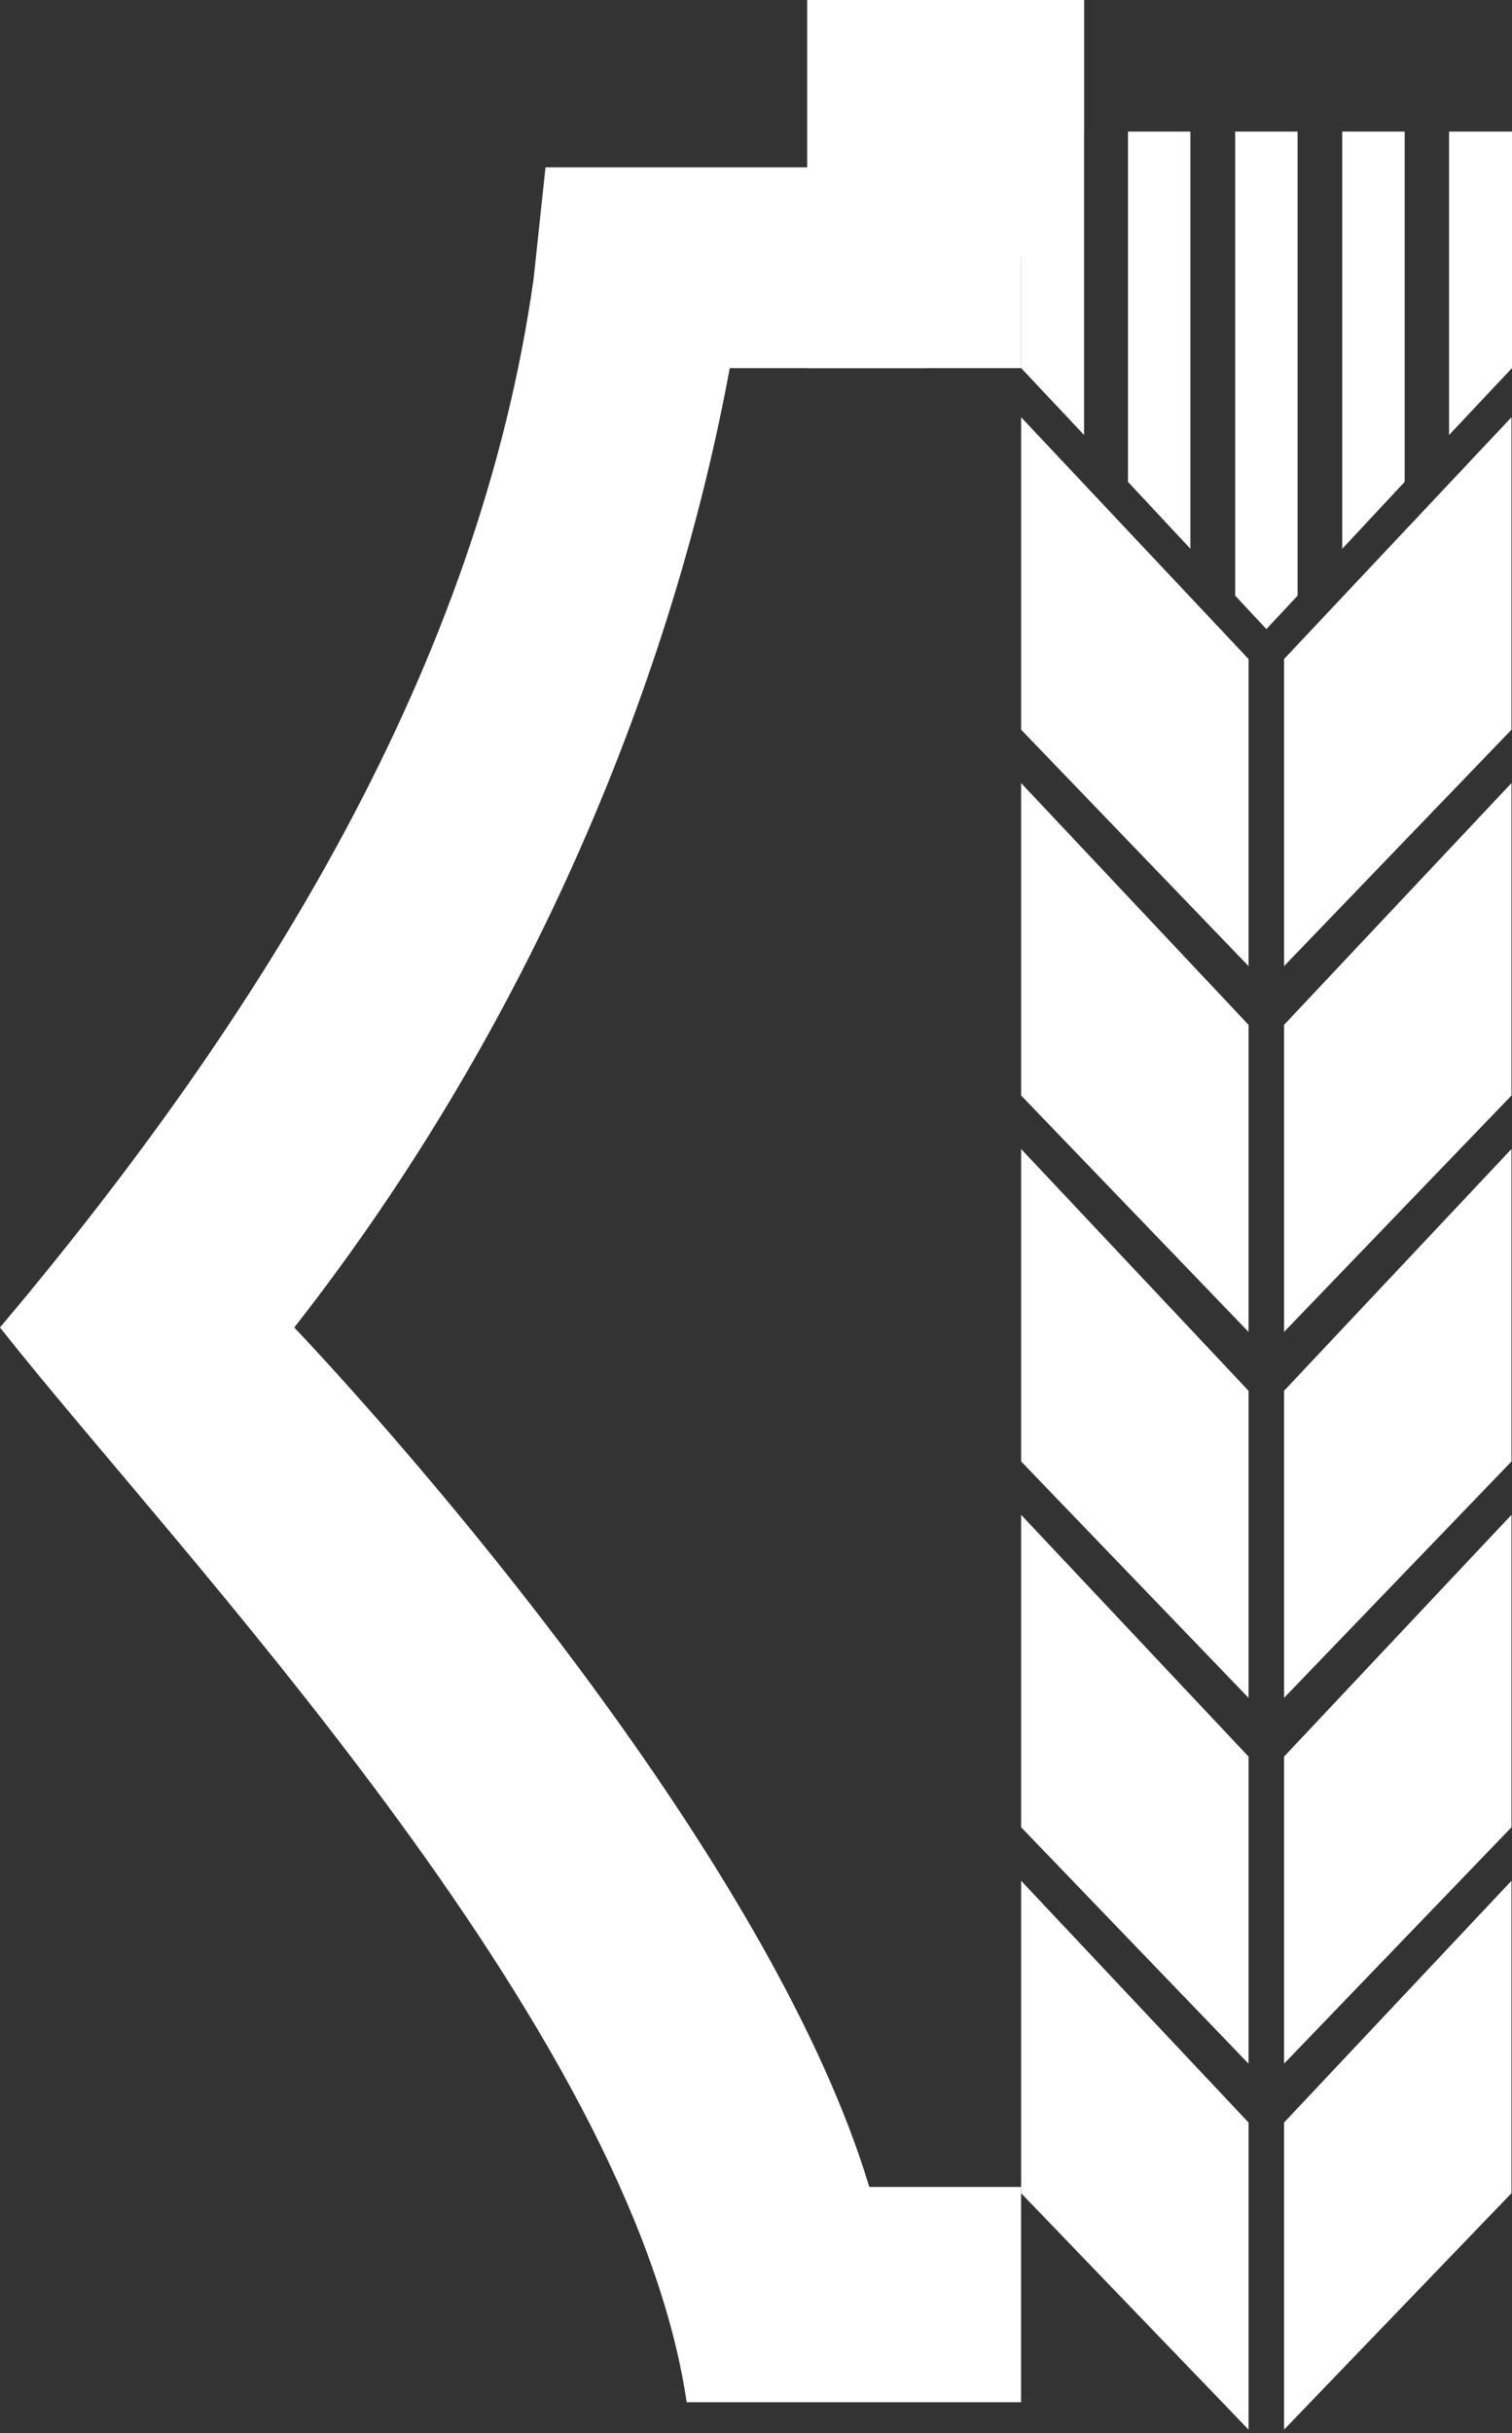
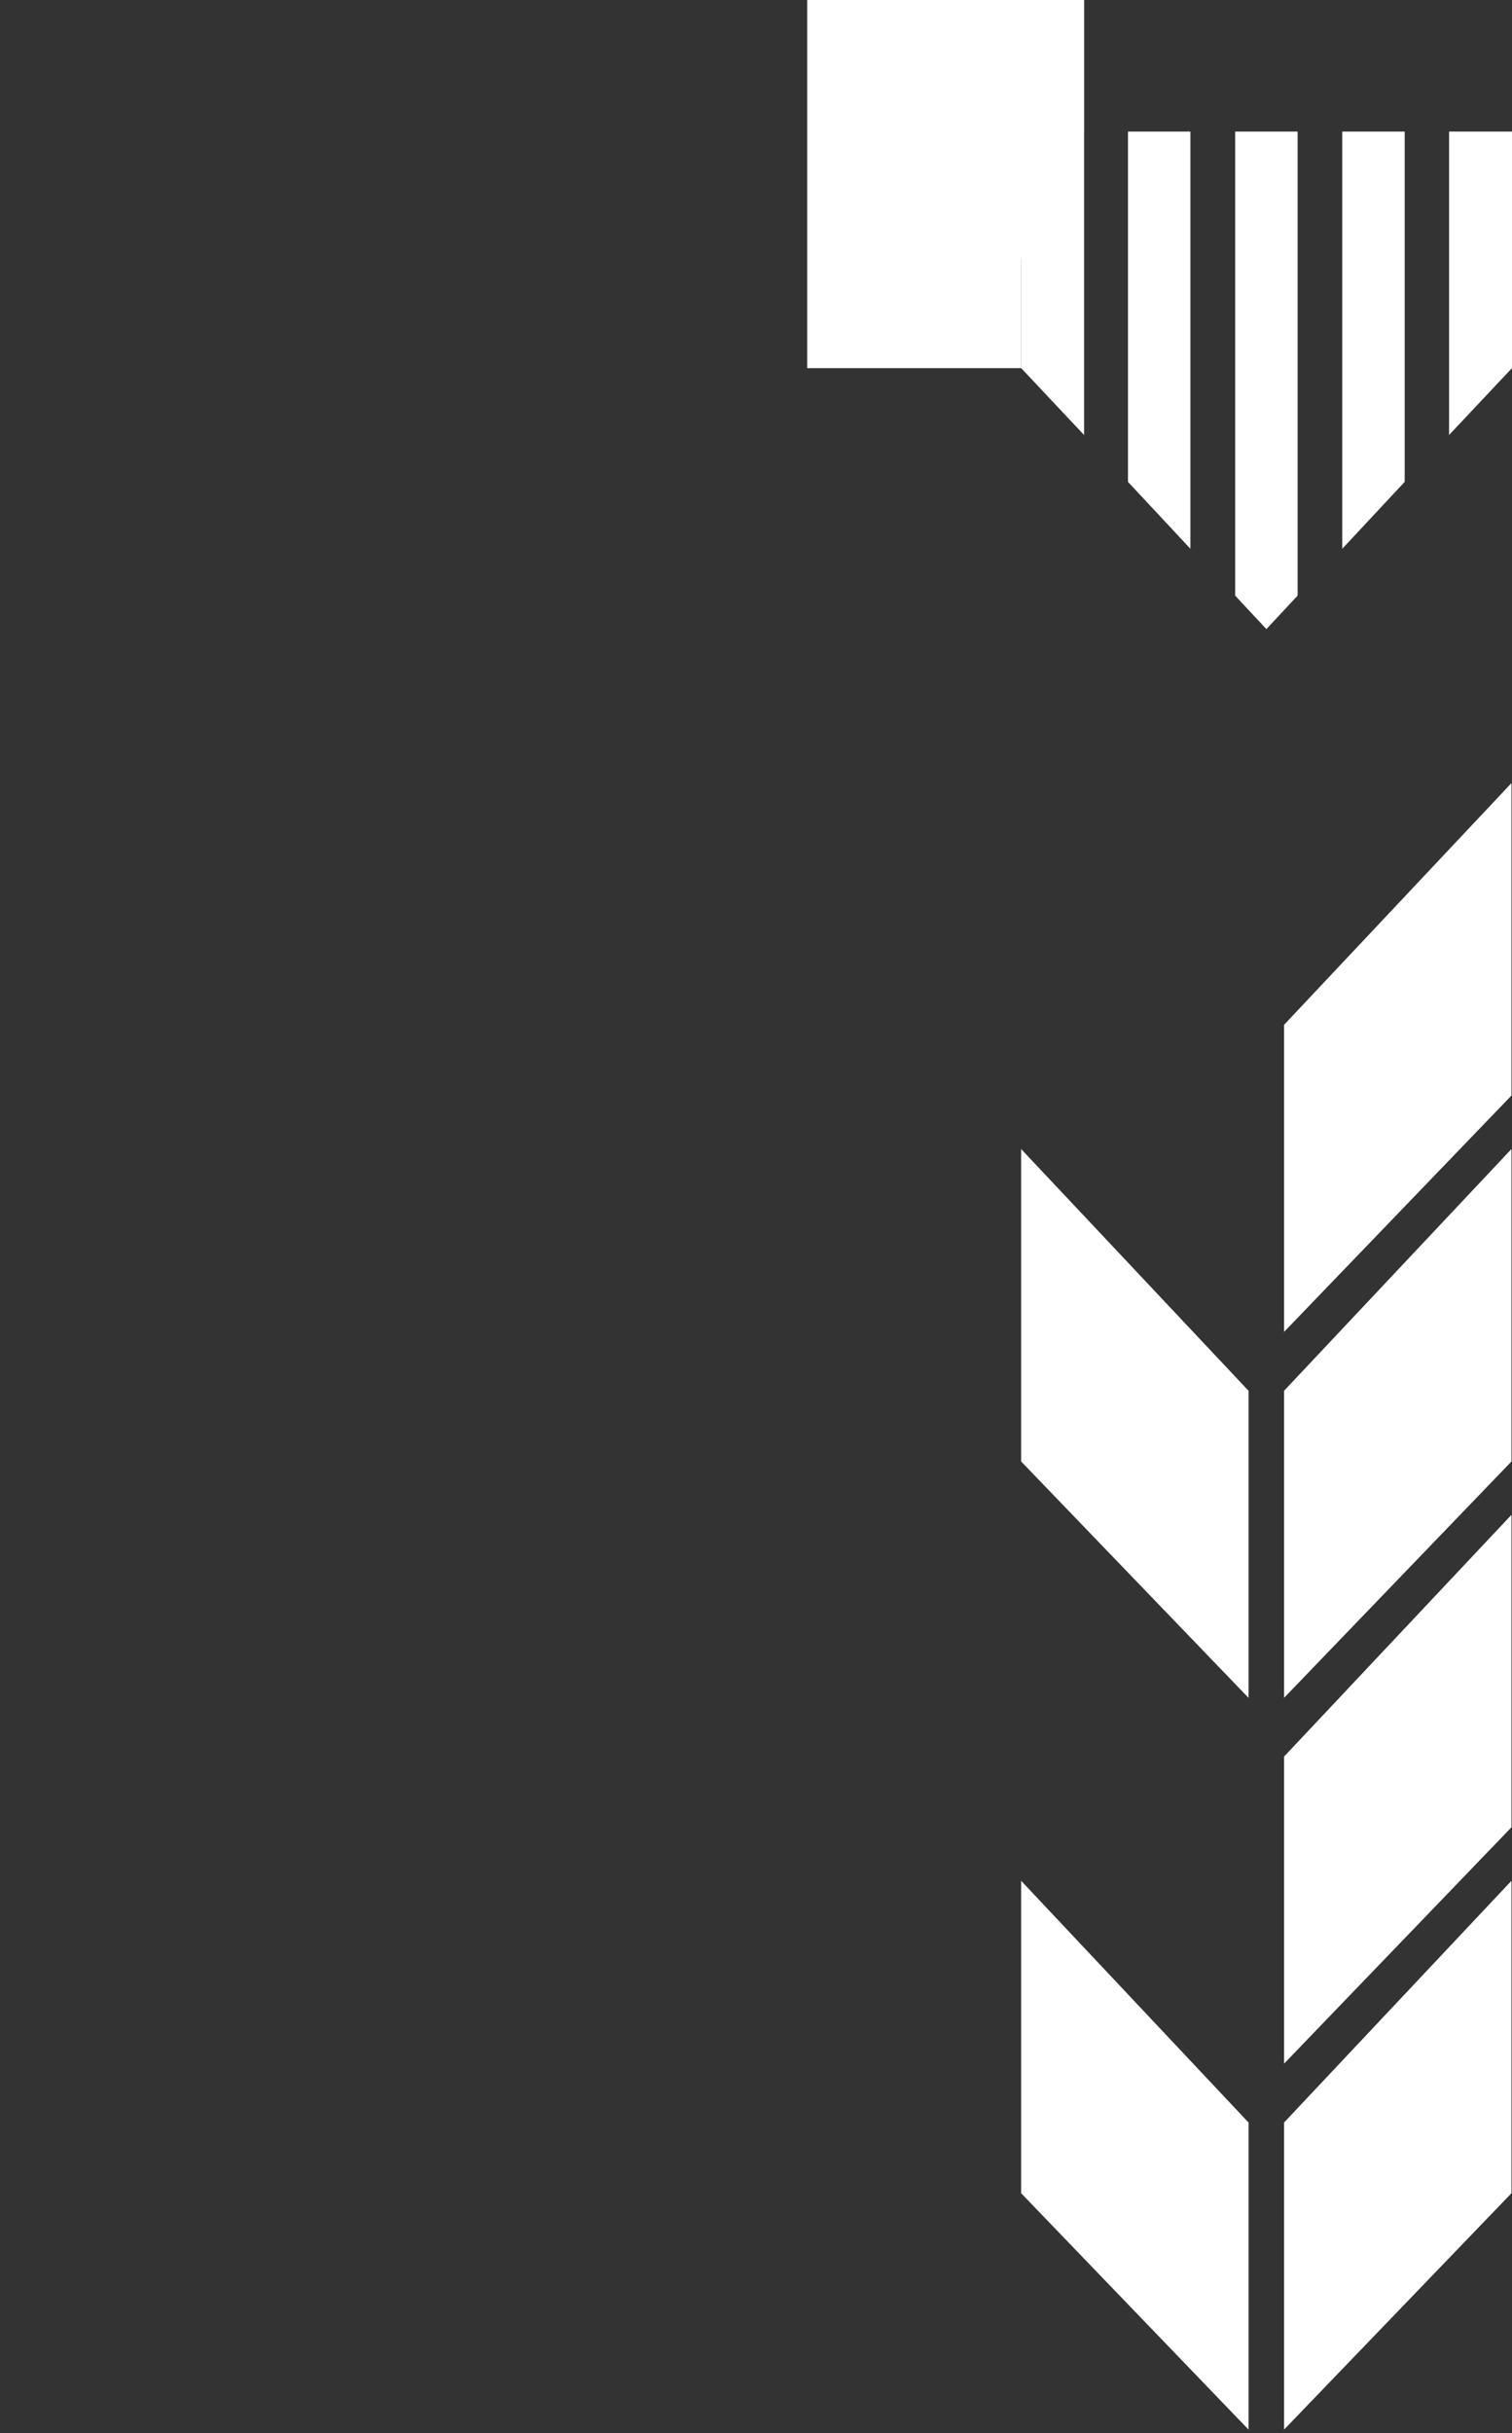
<svg xmlns="http://www.w3.org/2000/svg" width="375" height="603" viewBox="0 0 375 603" fill="none">
  <rect x="0" y="0" width="375" height="603" fill="#333333" stroke="none" />
-   <path fill-rule="evenodd" clip-rule="evenodd" d="M135.296 41.477H229.831V91.241H180.992C166.988 166.994 132.347 253.253 72.988 329.006C109.482 367.712 192.424 465.03 215.596 542.019H253.247V595.379H170.306C156.482 501.524 43.129 383.747 0 329.006C65.247 251.594 118.882 164.783 132.347 69.07L135.296 41.477Z" fill="white" />
-   <path d="M374.867 180.855V103.418L318.467 163.334V239.442L374.867 180.855Z" fill="white" />
-   <path d="M253.258 180.855V103.418L309.658 163.334V239.442L253.258 180.855Z" fill="white" />
  <path d="M374.867 362.215V284.777L318.467 344.694V420.801L374.867 362.215Z" fill="white" />
  <path d="M253.258 362.215V284.777L309.658 344.694V420.801L253.258 362.215Z" fill="white" />
  <path d="M374.867 271.52V194.082L318.467 253.998V330.106L374.867 271.52Z" fill="white" />
-   <path d="M253.258 271.52V194.082L309.658 253.998V330.106L253.258 271.52Z" fill="white" />
  <path d="M374.867 452.879V375.441L318.467 435.358V511.465L374.867 452.879Z" fill="white" />
-   <path d="M253.258 452.879V375.441L309.658 435.358V511.465L253.258 452.879Z" fill="white" />
  <path d="M374.867 543.574V466.137L318.467 526.053V602.16L374.867 543.574Z" fill="white" />
  <path d="M253.258 543.574V466.137L309.658 526.053V602.16L253.258 543.574Z" fill="white" />
  <path d="M253.258 32.613H268.87V107.813L253.258 91.225V32.613Z" fill="white" />
  <path d="M375 32.613H359.388V107.813L375 91.225V32.613Z" fill="white" />
  <path d="M279.758 32.613H295.24V136.013L279.758 119.425L279.758 32.613Z" fill="white" />
  <path d="M348.383 32.613H332.9V136.013L348.383 119.425L348.383 32.613Z" fill="white" />
  <path d="M306.344 32.613H321.826V147.625L314.085 155.919L306.344 147.625V32.613Z" fill="white" />
  <path d="M200.195 0H268.885V32.624L253.278 64.141V91.235H200.195L200.195 0Z" fill="white" />
</svg>